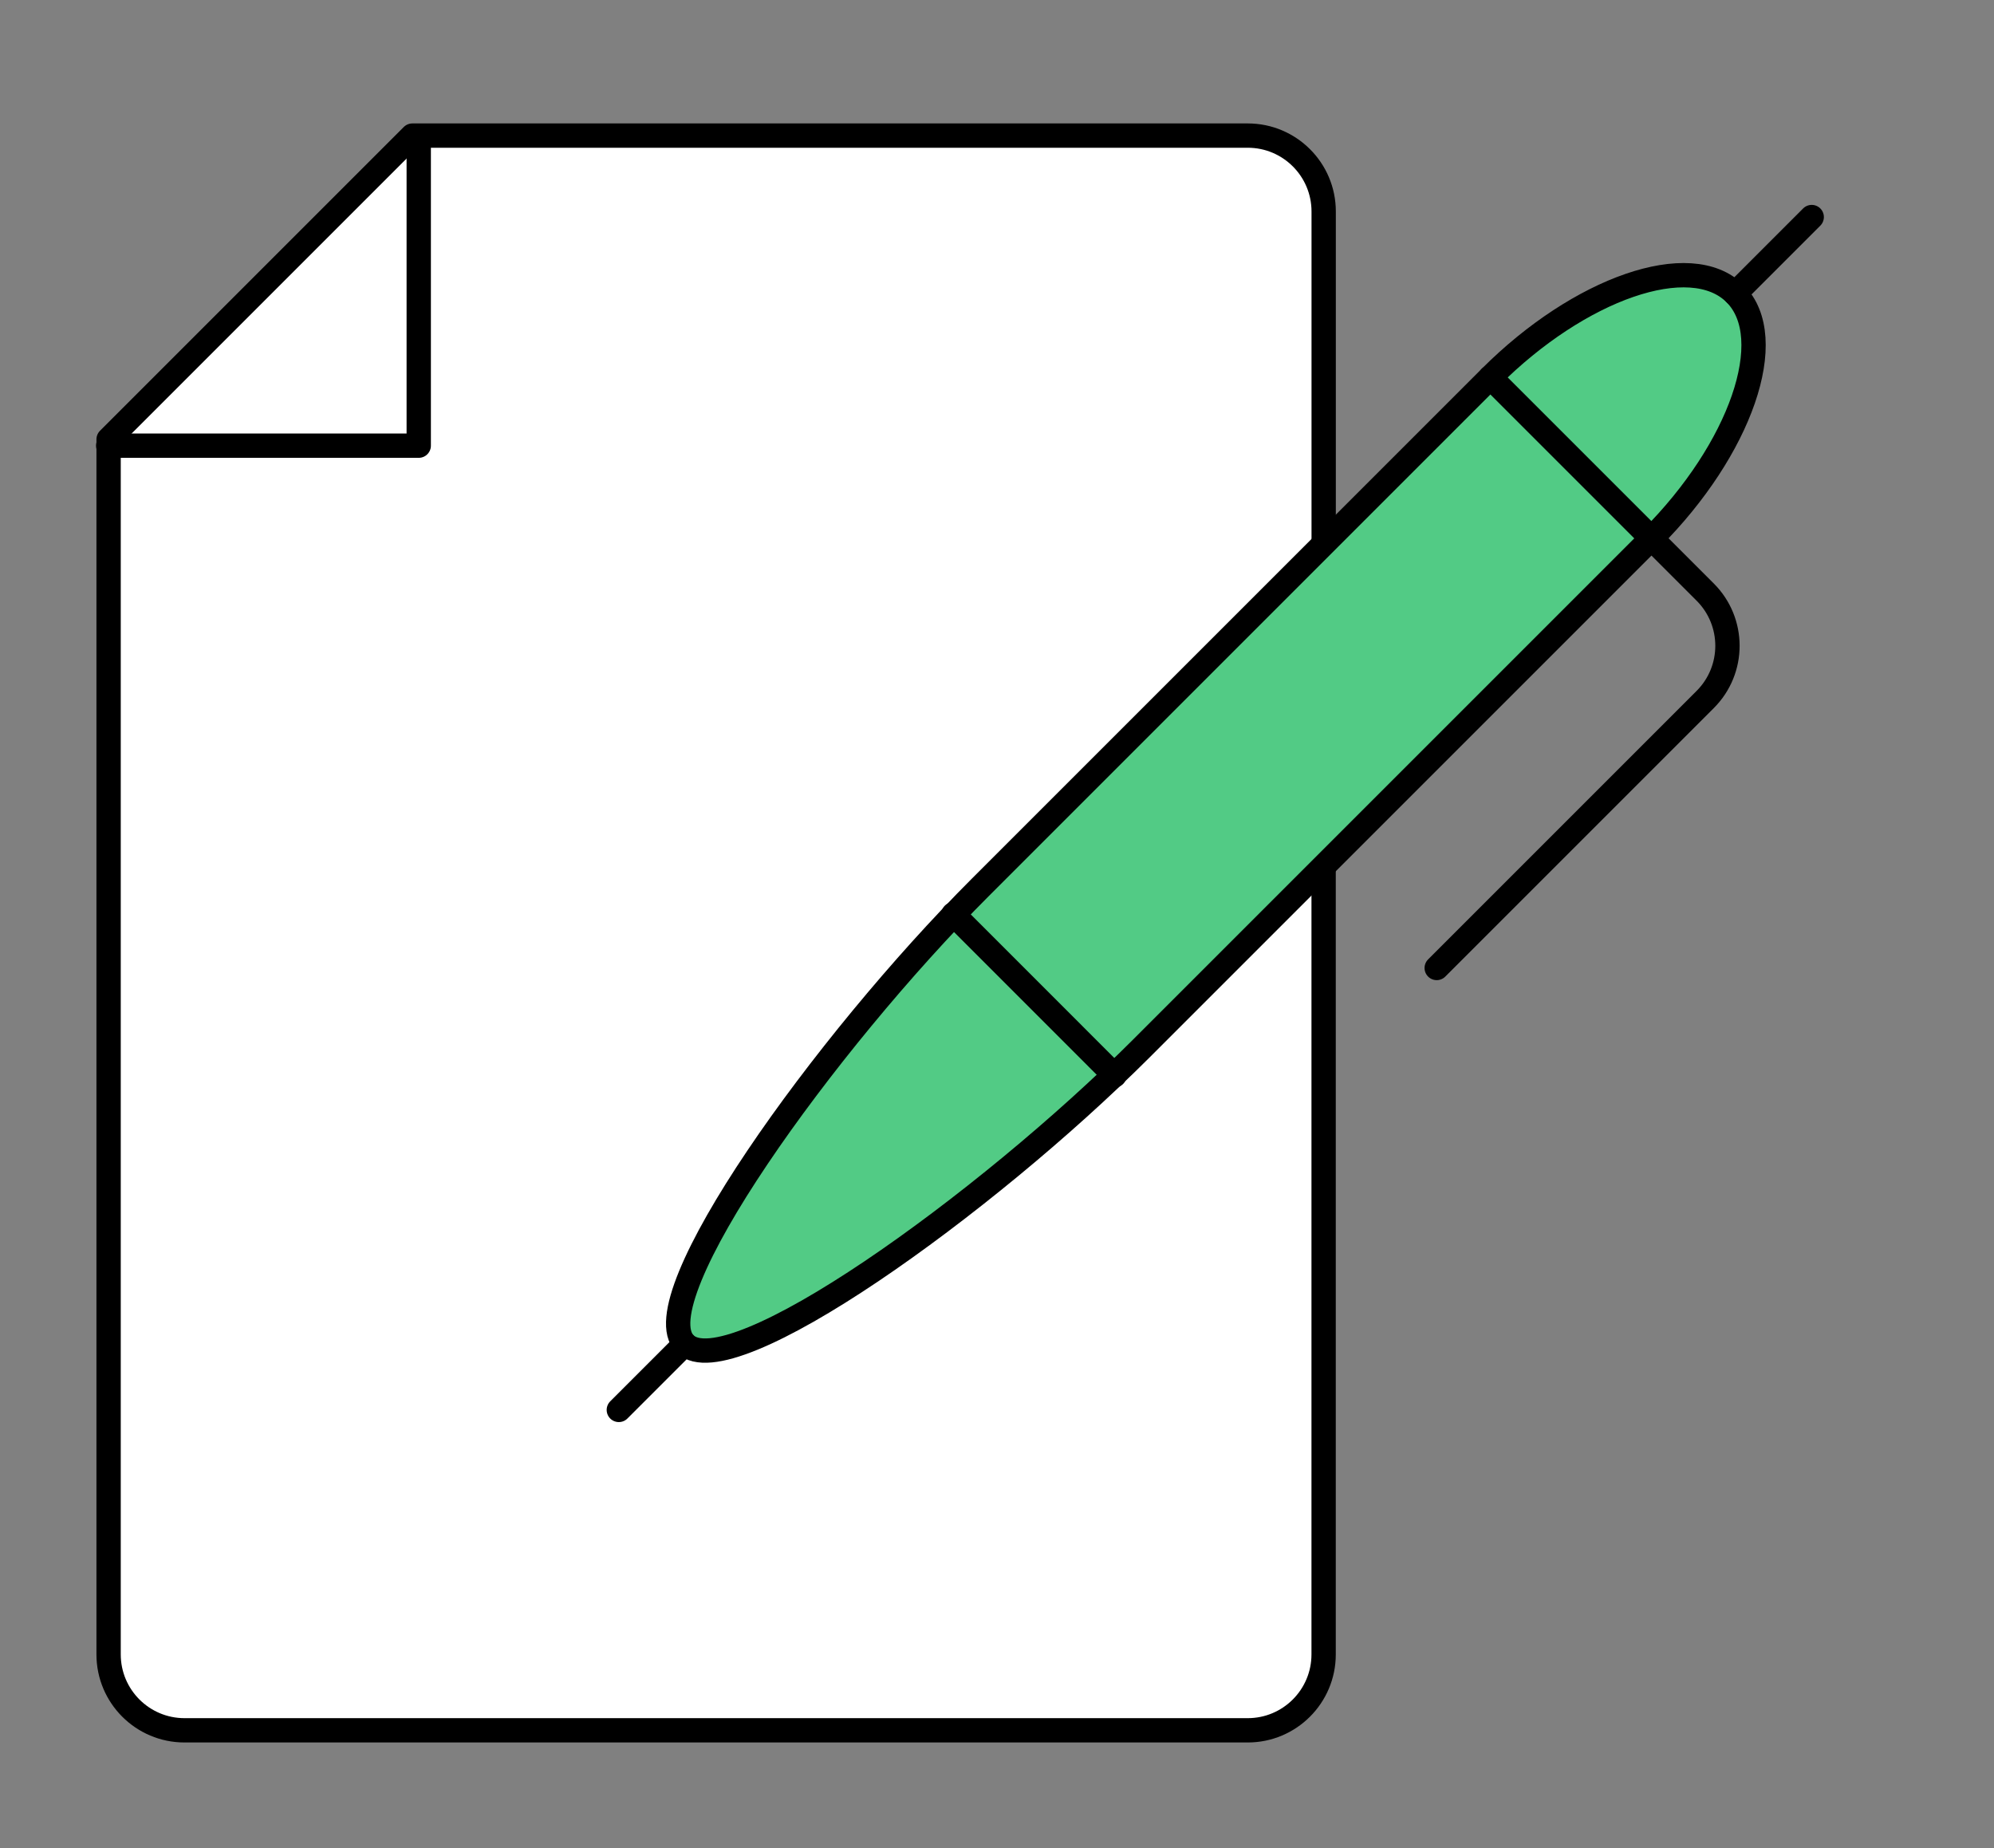
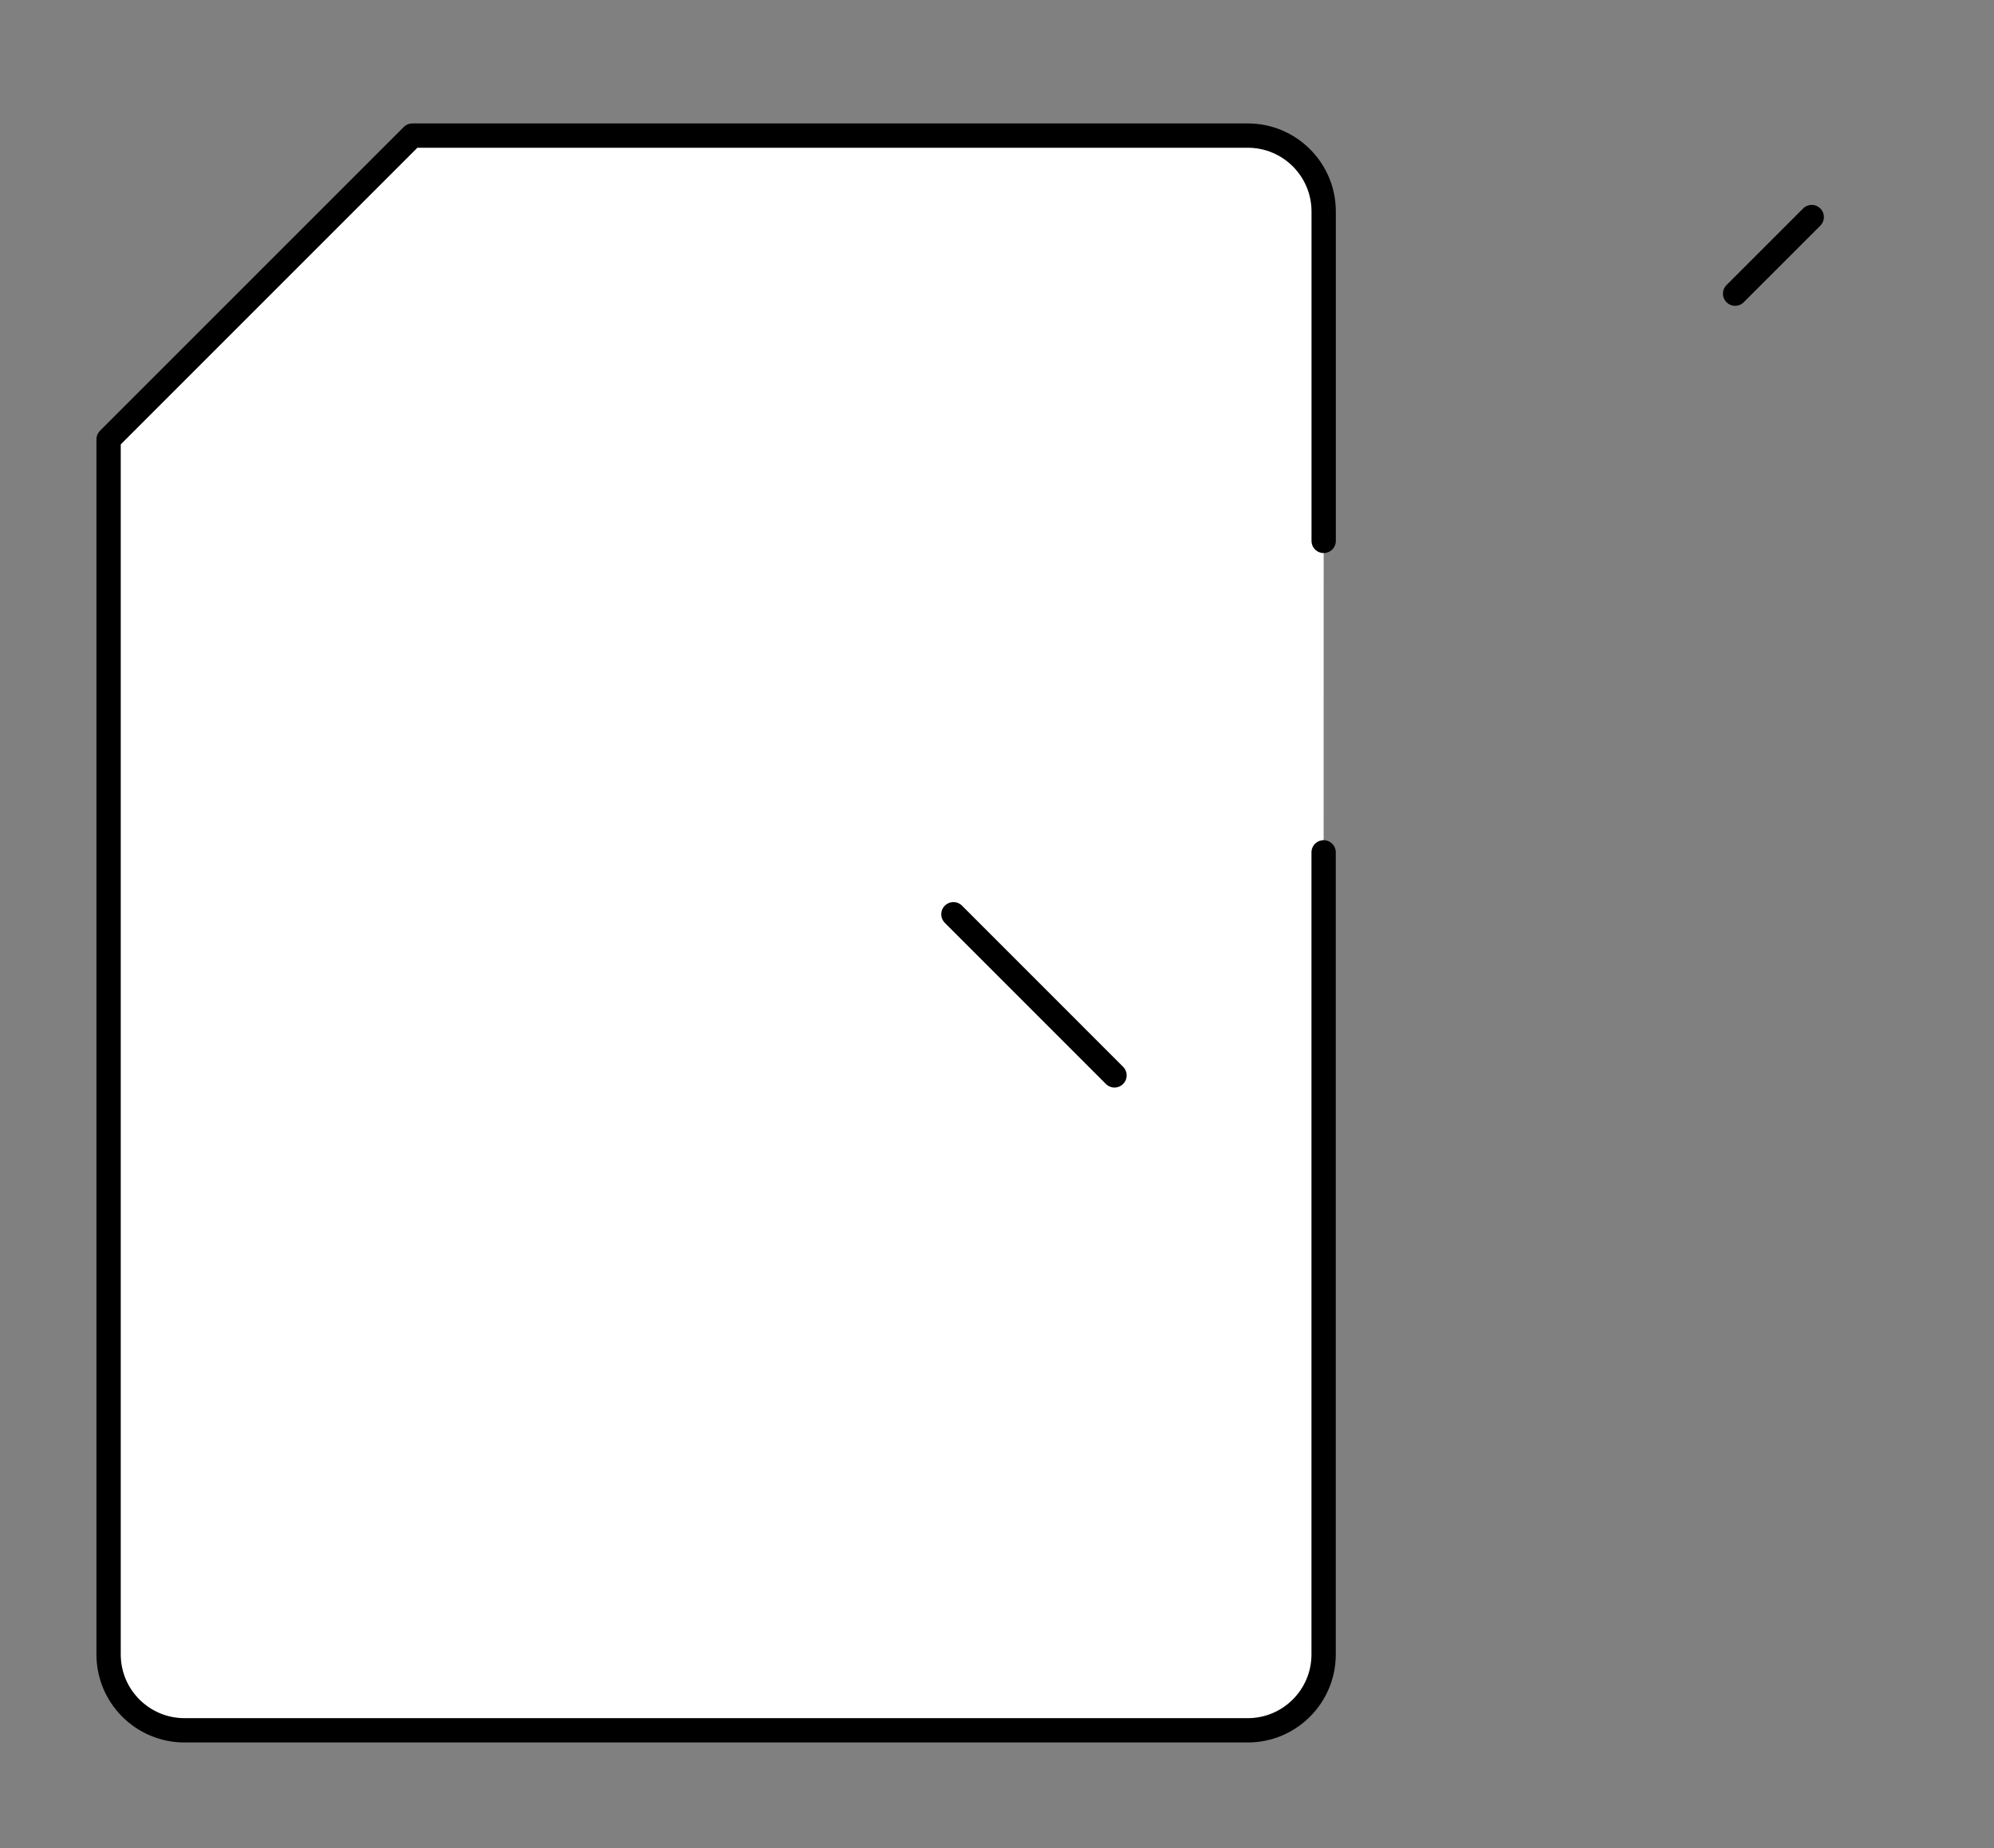
<svg xmlns="http://www.w3.org/2000/svg" id="Ebene_3" width="410" height="380" viewBox="0 0 410 380">
  <rect x="0" y="0" width="410" height="380" fill="#808080" stroke="none" />
  <defs>
    <style>.cls-1{fill:#52cb85;}.cls-1,.cls-2,.cls-3{stroke:#000;stroke-linecap:round;stroke-linejoin:round;stroke-width:5px;}.cls-2{fill:#fff;}.cls-3{fill:none;}</style>
  </defs>
  <path class="cls-2" d="m272.17,111.22V43.49c0-8.62-6.99-15.61-15.61-15.61H84.79l-62.46,62.46v249.84c0,8.62,6.99,15.61,15.61,15.61h218.61c8.62,0,15.61-6.99,15.61-15.61v-164.92" />
-   <polyline class="cls-3" points="22.25 91.64 86.1 91.64 86.1 28.8" />
-   <path class="cls-1" d="m356.77,60.38c-9.15-9.15-32.03-1.1-50.32,17.2l-104.89,104.89c-32.09,32.09-69.87,84.7-60.73,93.85,9.15,9.15,61.76-28.64,93.85-60.73l104.89-104.89c18.29-18.29,26.35-41.18,17.2-50.32Z" />
-   <line class="cls-3" x1="127.24" y1="289.91" x2="140.83" y2="276.32" />
-   <path class="cls-3" d="m306.45,77.58l44.17,44.17c6.1,6.1,6.1,15.98,0,22.08l-55.21,55.21" />
  <line class="cls-3" x1="196.04" y1="187.99" x2="229.16" y2="221.12" />
  <line class="cls-3" x1="356.77" y1="60.38" x2="372.52" y2="44.63" />
</svg>